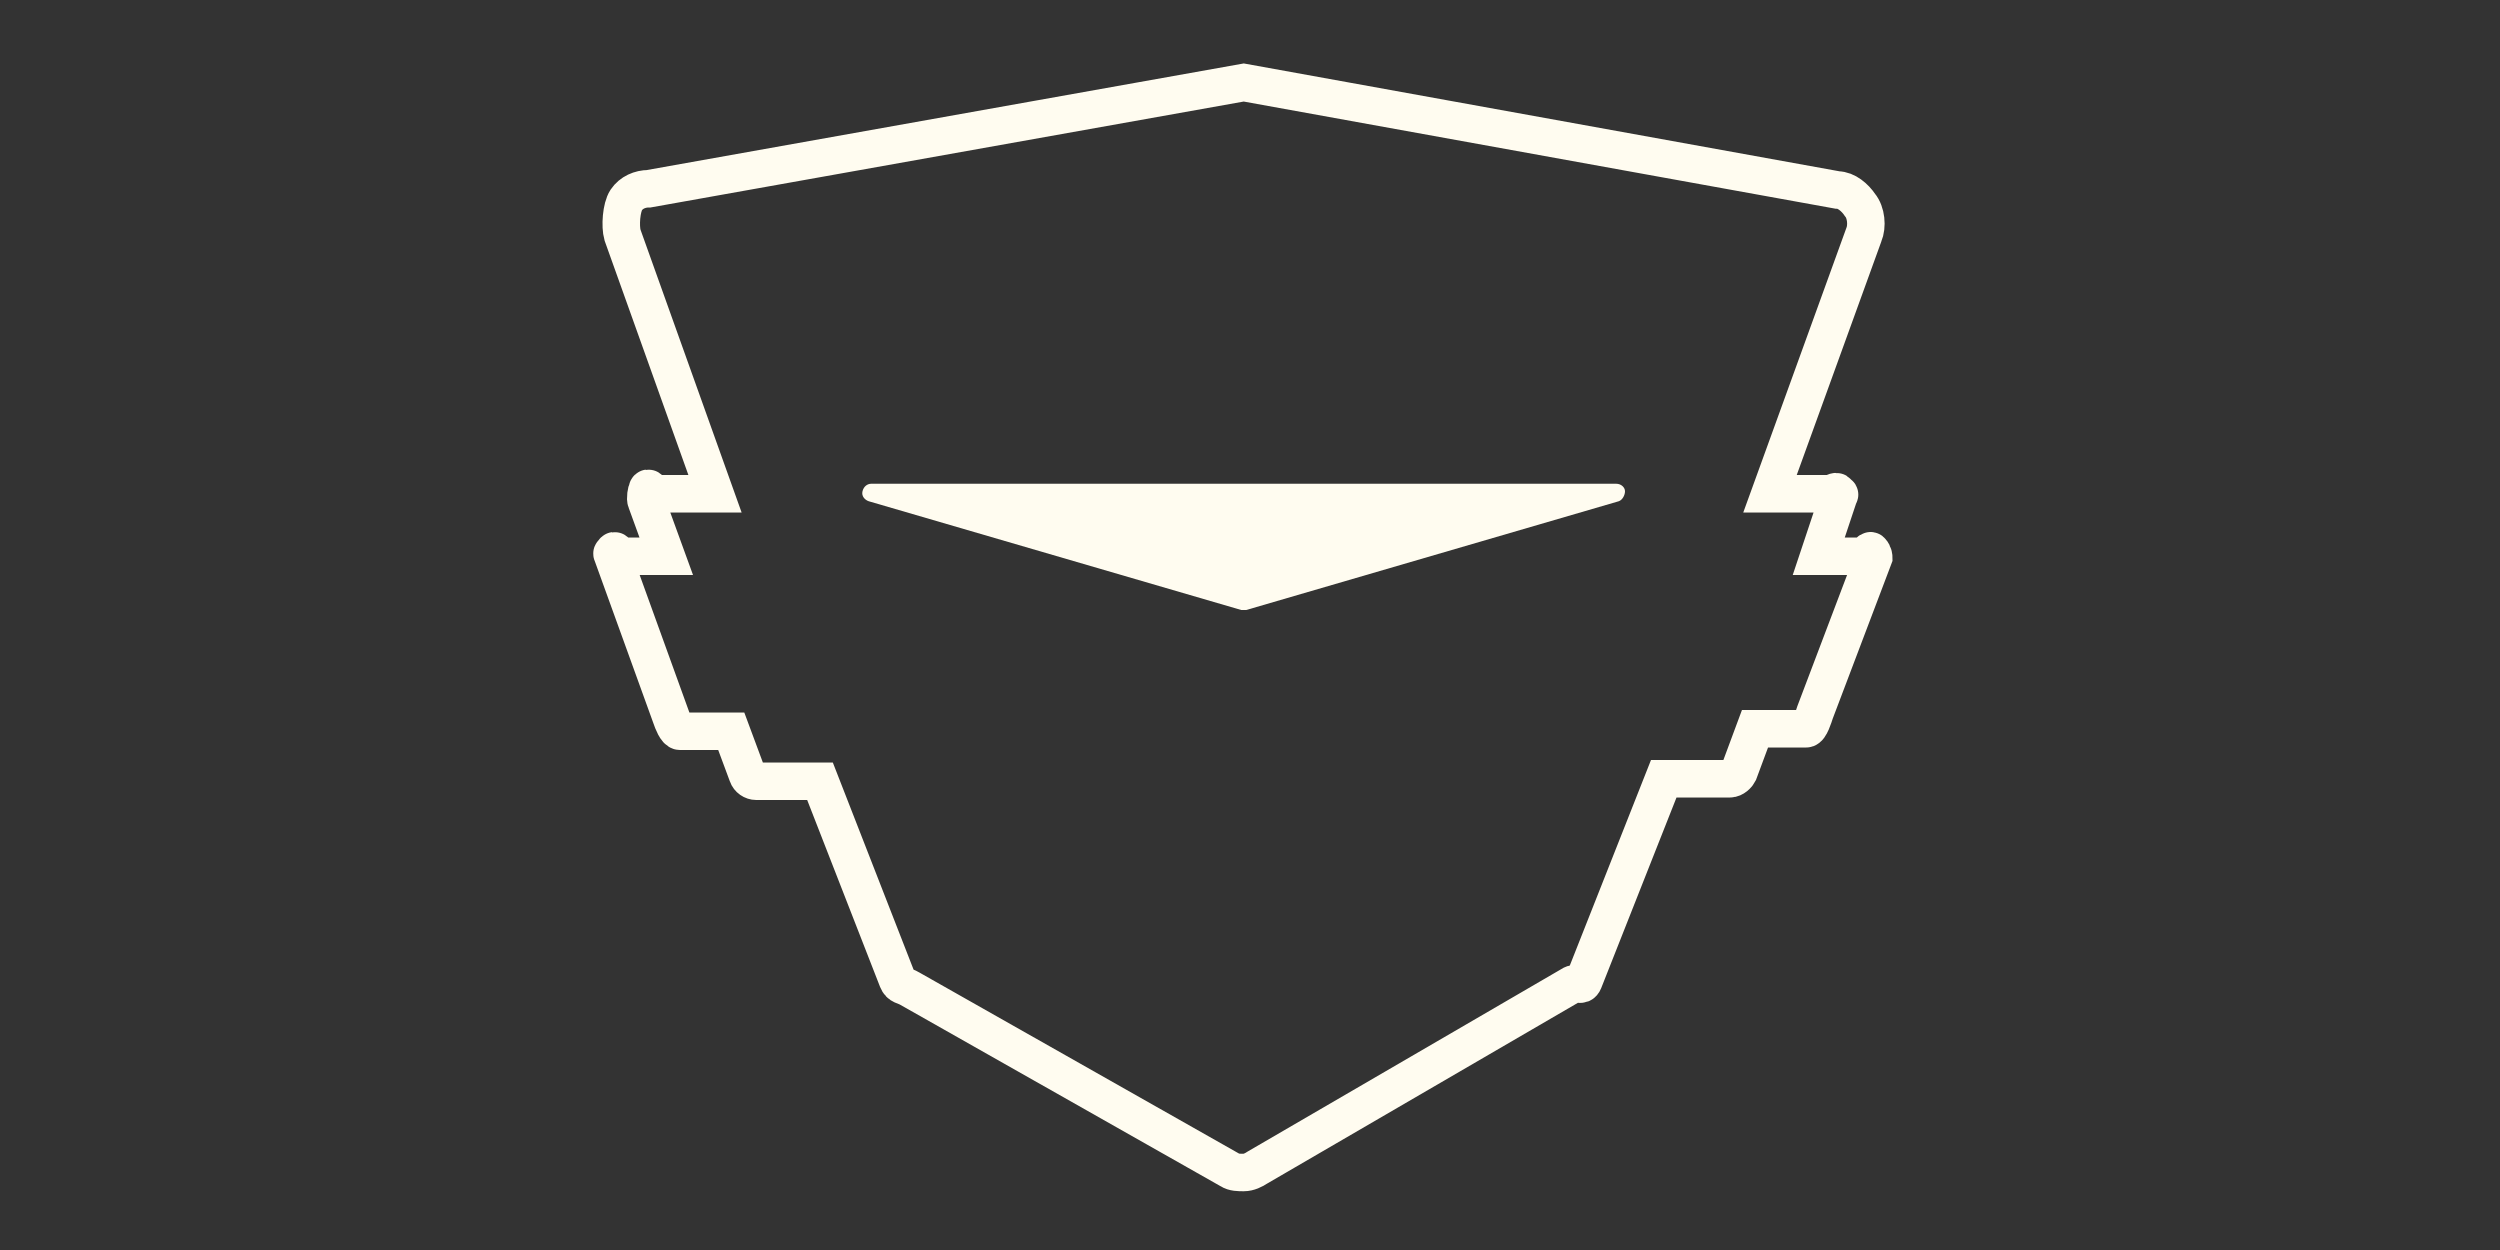
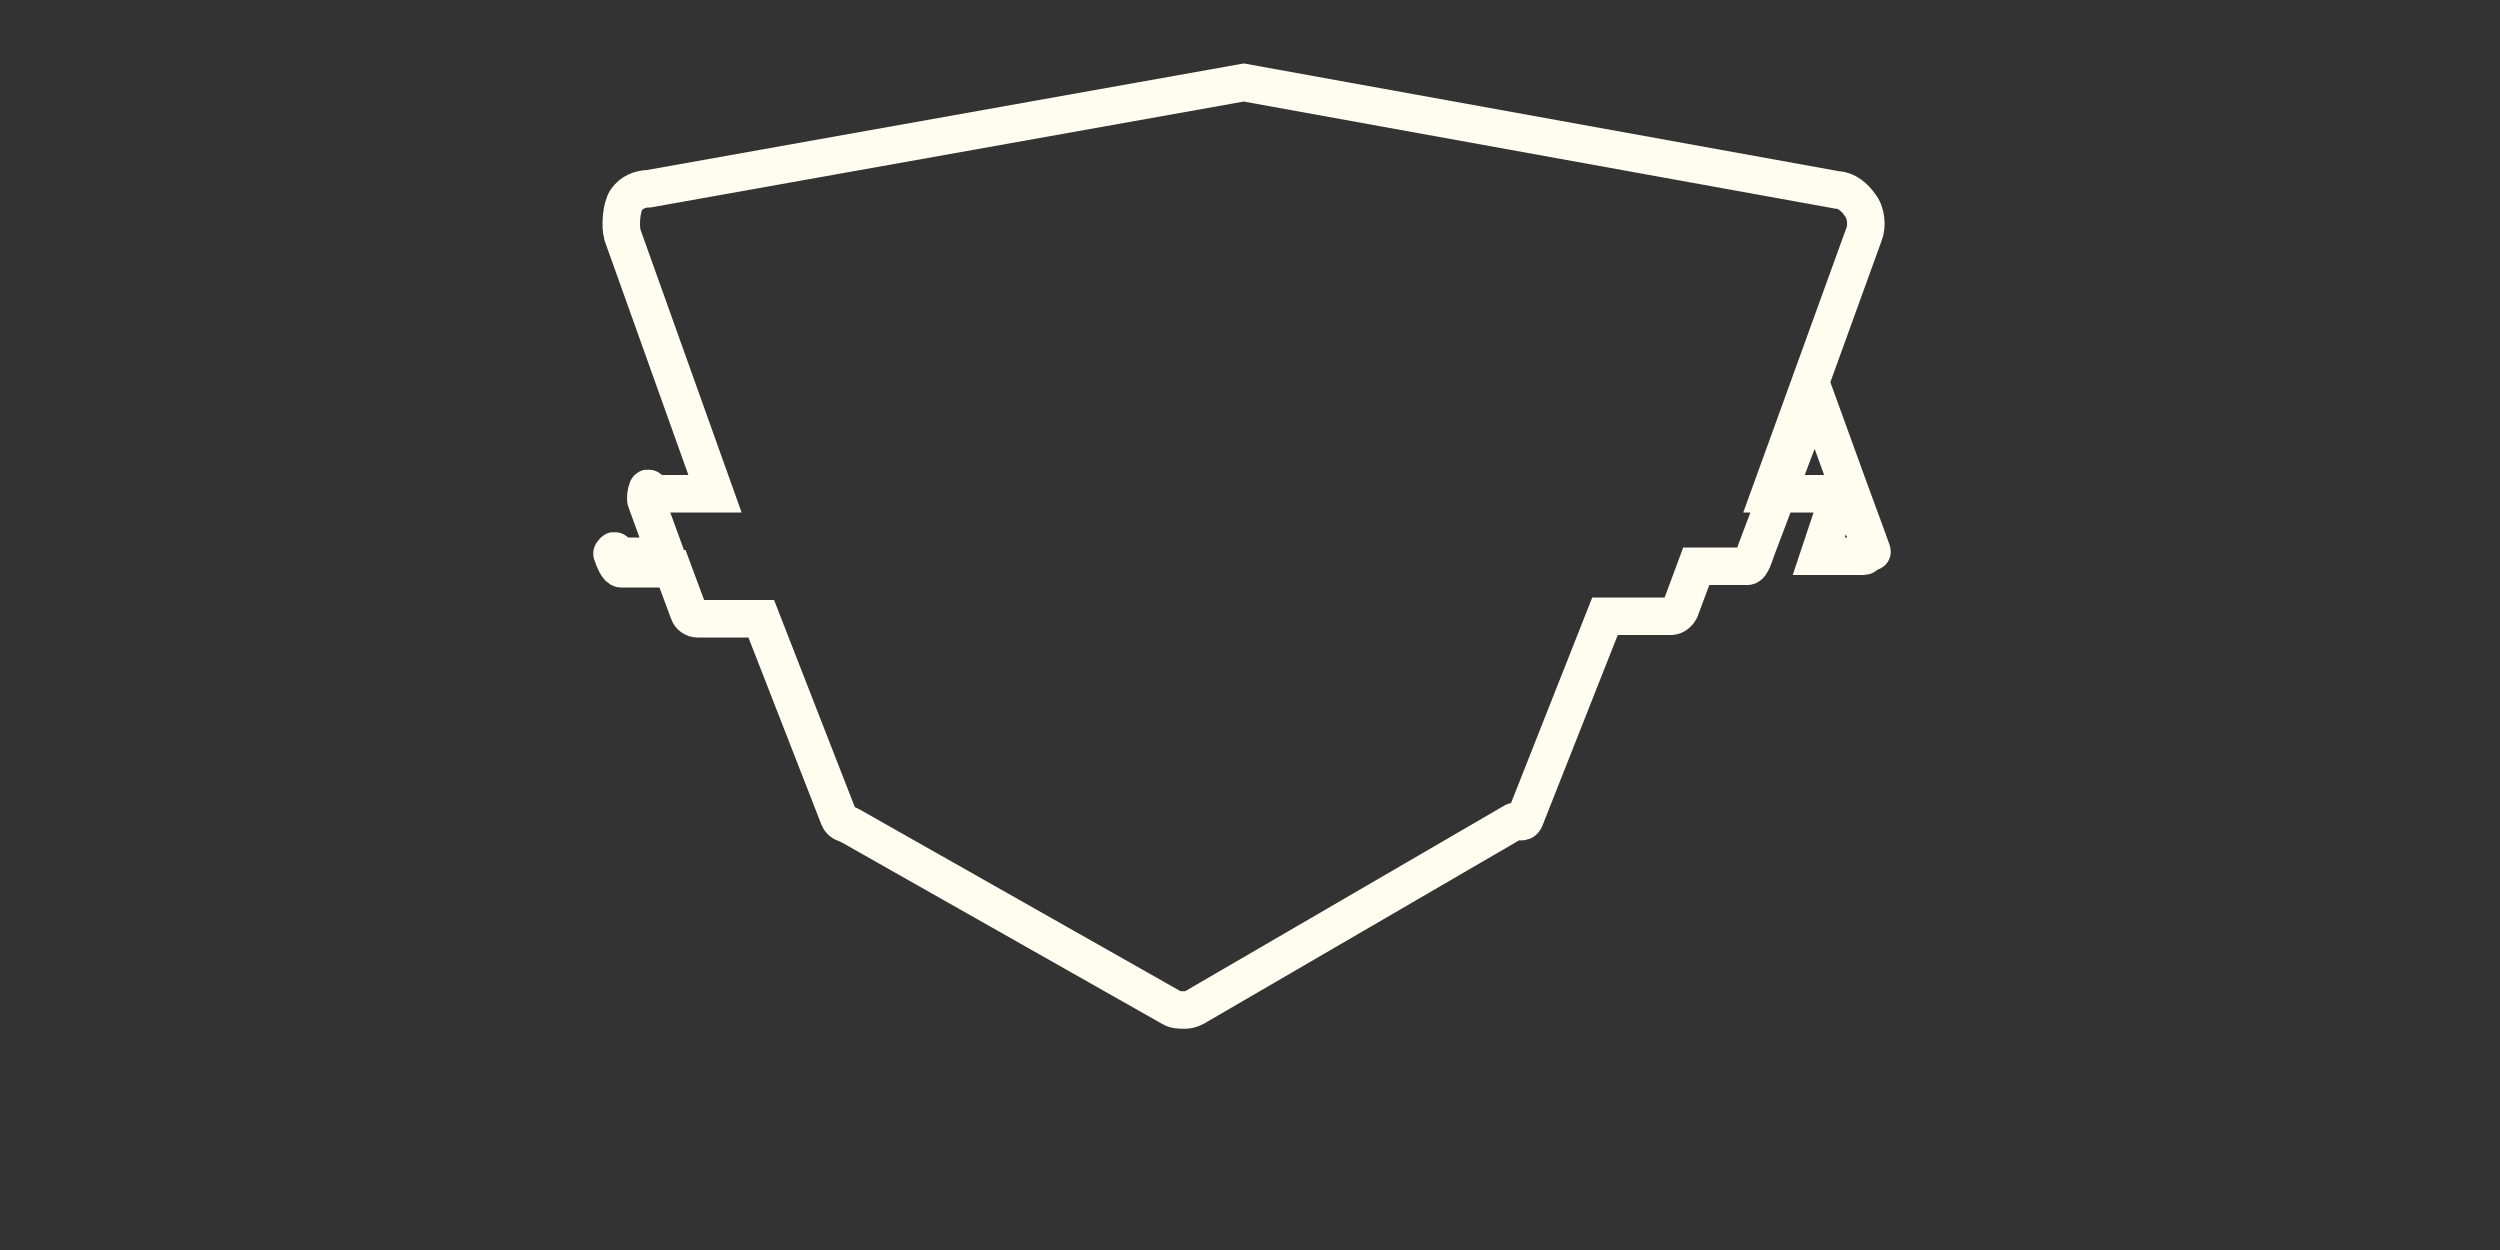
<svg xmlns="http://www.w3.org/2000/svg" version="1.1" x="0px" y="0px" viewBox="0 0 200 100" style="enable-background:new 0 0 200 100;" xml:space="preserve">
  <rect x="0" y="0" width="200" height="100" fill="#333333" stroke="none" />
  <style type="text/css">
	.st0{fill:none;stroke:#FFFCF0;stroke-width:3;stroke-miterlimit:10;}
	.st1{fill:#FFFCF0;}
</style>
  <g id="Layer_2">
</g>
  <g id="Layer_1">
-     <path class="st0" d="M149.7,44.1c-0.1-0.2-0.4,0.4-0.6,0.4h-3.6l1.6-4.8c0.1-0.2,0.1-0.1-0.1-0.3c-0.1-0.2-0.4,0.1-0.6,0.1h-4.8   l7.5-20.7c0.3-0.7,0.2-1.8-0.3-2.4c-0.4-0.6-1.1-1.2-1.8-1.2L99.5,6.6l-47.6,8.5c-0.7,0-1.4,0.3-1.8,0.9c-0.4,0.6-0.5,2.1-0.3,2.8   l7.4,20.7h-4.8c-0.2,0-0.5-0.6-0.6-0.4c-0.1,0.2-0.2,0.8-0.1,1l1.6,4.4h-3.6c-0.2,0-0.5-0.6-0.6-0.4c-0.1,0.2-0.2,0.1-0.1,0.3   l4.7,13c0.1,0.3,0.4,1.1,0.7,1.1h4.1l1.3,3.5c0.1,0.3,0.4,0.5,0.7,0.5h5.1l6.2,15.9c0.2,0.5,0.5,0.4,1,0.7l25.6,14.5   c0.3,0.2,0.7,0.2,1.1,0.2s0.8-0.2,1.1-0.4l25.1-14.6c0.4-0.3,0.8,0.2,1-0.3l6.4-16.2h5.3c0.3,0,0.6-0.3,0.7-0.5l1.3-3.5h4.1   c0.3,0,0.6-1,0.7-1.3l4.7-12.4C149.9,44.6,149.9,44.3,149.7,44.1z" />
-     <path class="st1" d="M99.5,48.8c-0.1,0-0.1,0-0.2,0l-29.8-8.7c-0.3-0.1-0.6-0.4-0.5-0.8s0.4-0.6,0.7-0.6h59.6   c0.4,0,0.7,0.3,0.7,0.6s-0.2,0.7-0.5,0.8l-29.8,8.7C99.6,48.8,99.5,48.8,99.5,48.8z" />
+     <path class="st0" d="M149.7,44.1c-0.1-0.2-0.4,0.4-0.6,0.4h-3.6l1.6-4.8c0.1-0.2,0.1-0.1-0.1-0.3c-0.1-0.2-0.4,0.1-0.6,0.1h-4.8   l7.5-20.7c0.3-0.7,0.2-1.8-0.3-2.4c-0.4-0.6-1.1-1.2-1.8-1.2L99.5,6.6l-47.6,8.5c-0.7,0-1.4,0.3-1.8,0.9c-0.4,0.6-0.5,2.1-0.3,2.8   l7.4,20.7h-4.8c-0.2,0-0.5-0.6-0.6-0.4c-0.1,0.2-0.2,0.8-0.1,1l1.6,4.4h-3.6c-0.2,0-0.5-0.6-0.6-0.4c-0.1,0.2-0.2,0.1-0.1,0.3   c0.1,0.3,0.4,1.1,0.7,1.1h4.1l1.3,3.5c0.1,0.3,0.4,0.5,0.7,0.5h5.1l6.2,15.9c0.2,0.5,0.5,0.4,1,0.7l25.6,14.5   c0.3,0.2,0.7,0.2,1.1,0.2s0.8-0.2,1.1-0.4l25.1-14.6c0.4-0.3,0.8,0.2,1-0.3l6.4-16.2h5.3c0.3,0,0.6-0.3,0.7-0.5l1.3-3.5h4.1   c0.3,0,0.6-1,0.7-1.3l4.7-12.4C149.9,44.6,149.9,44.3,149.7,44.1z" />
  </g>
</svg>